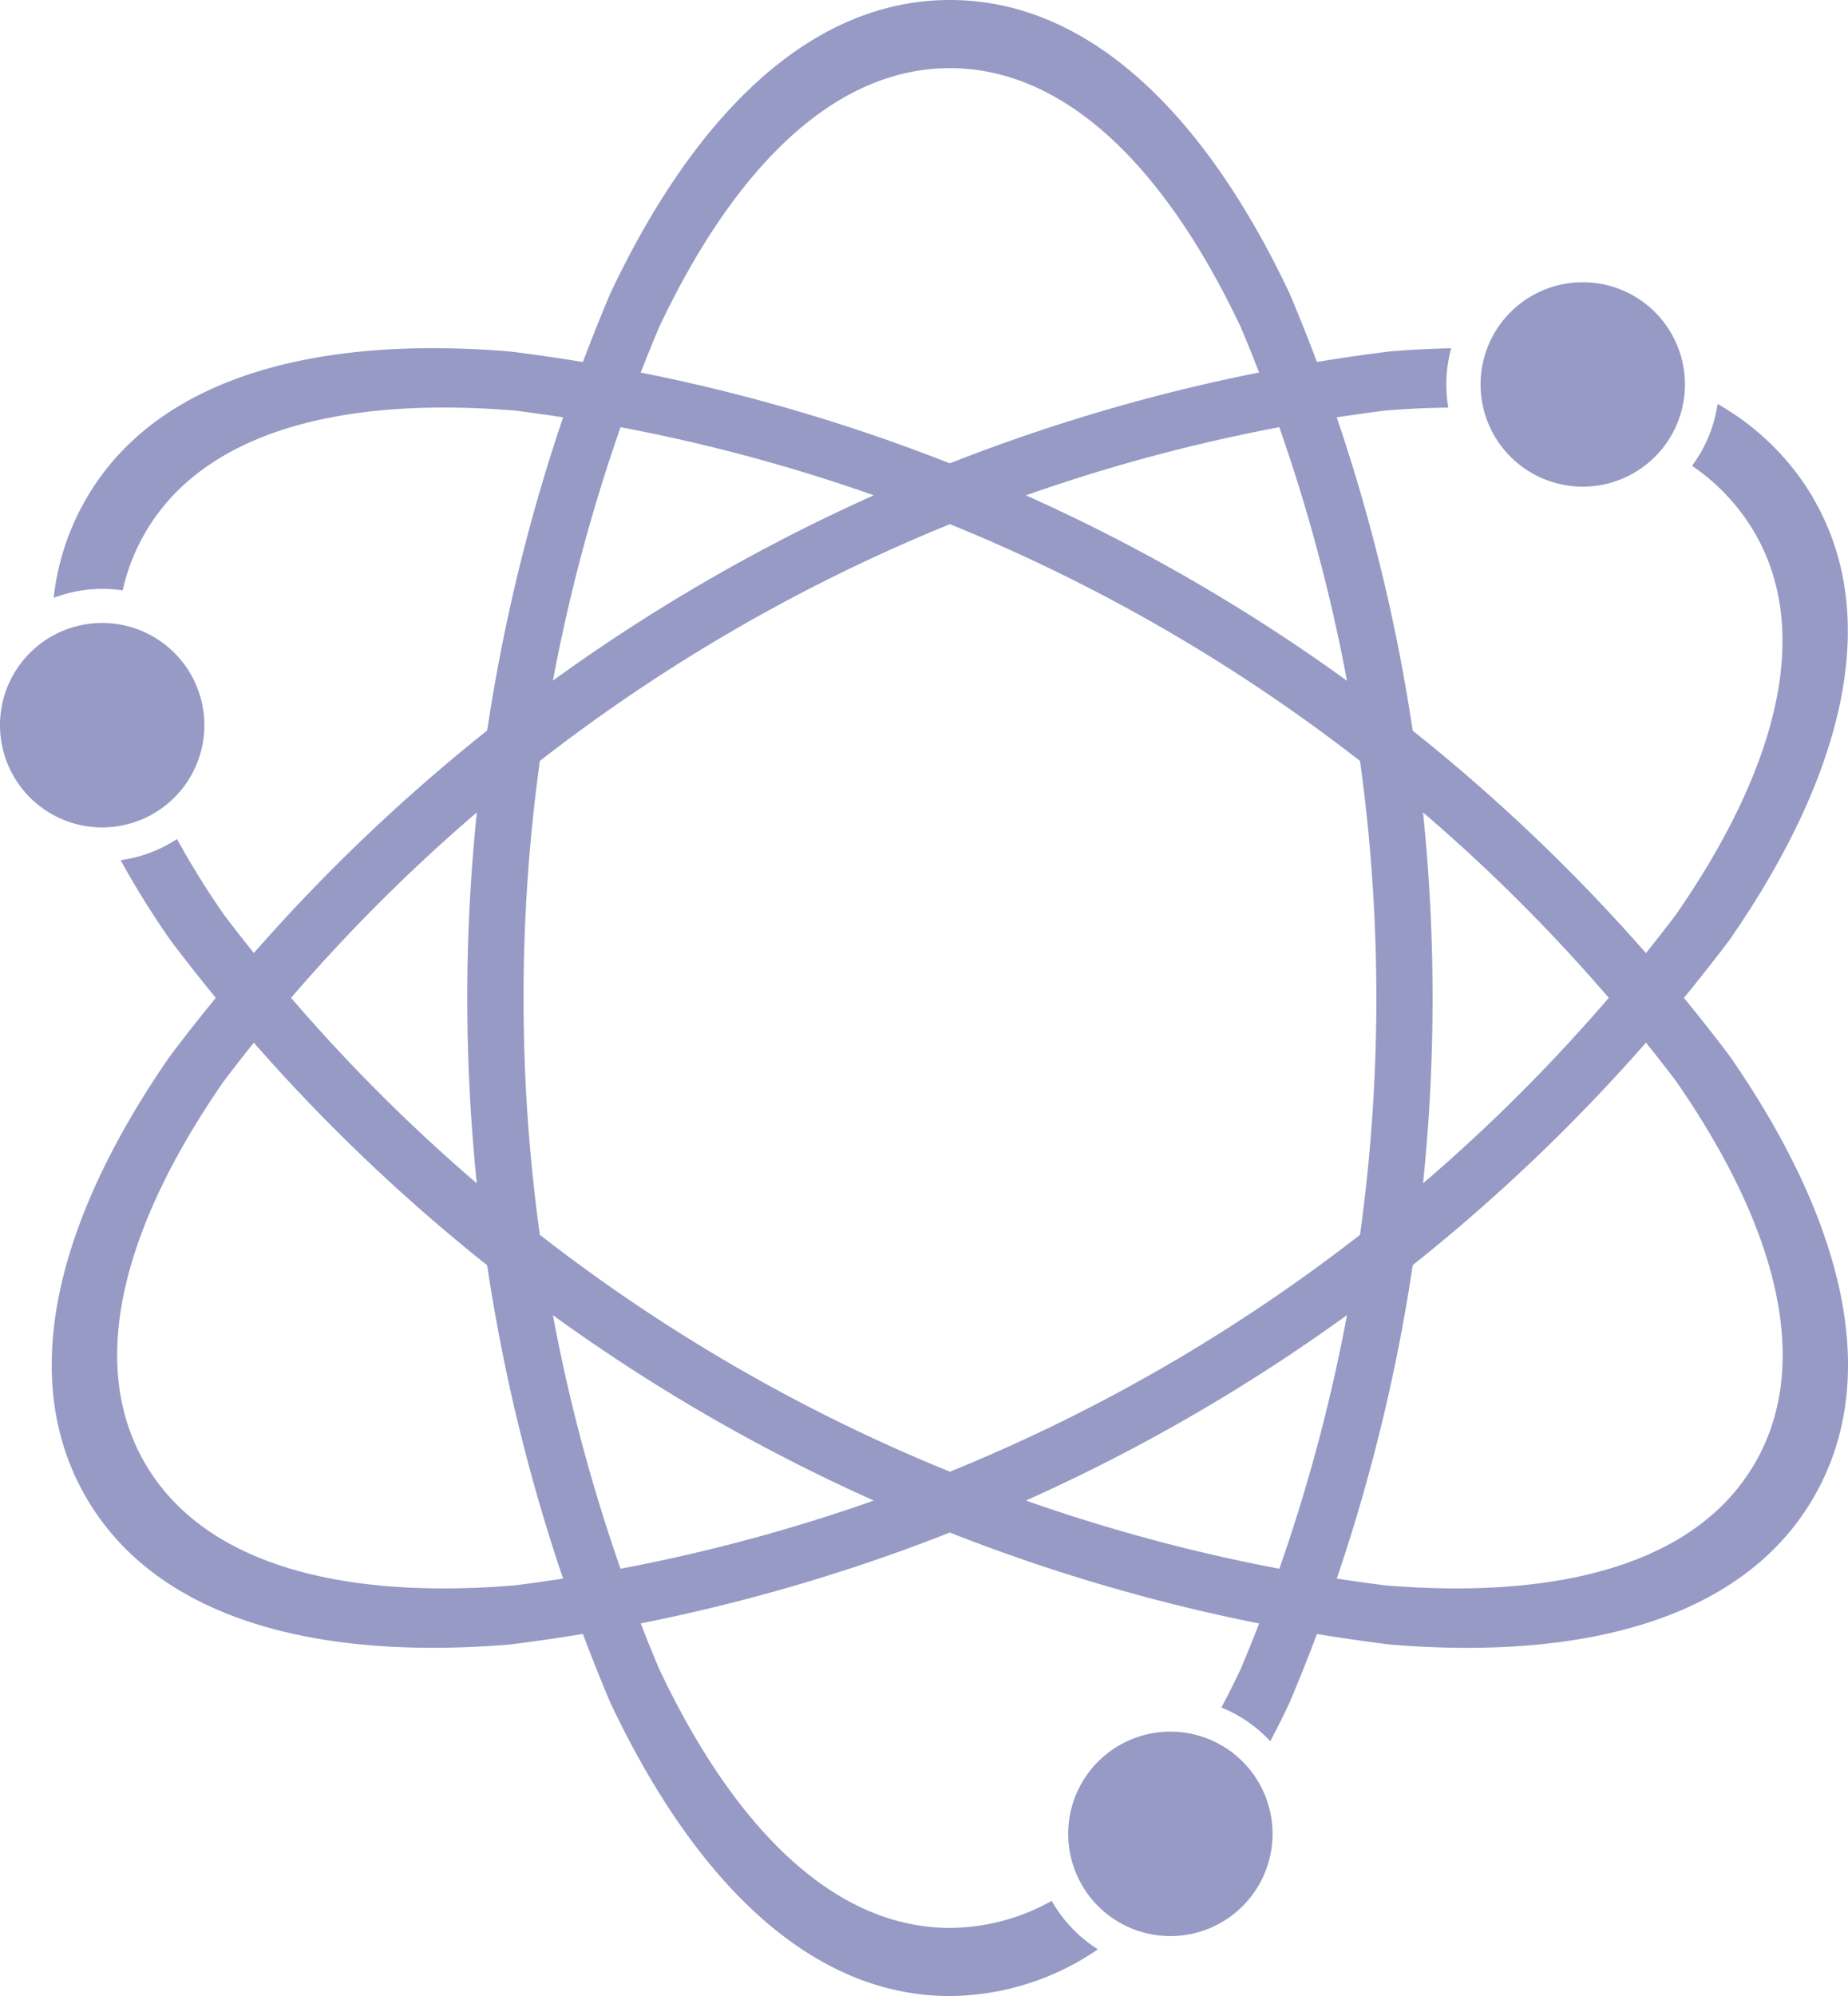
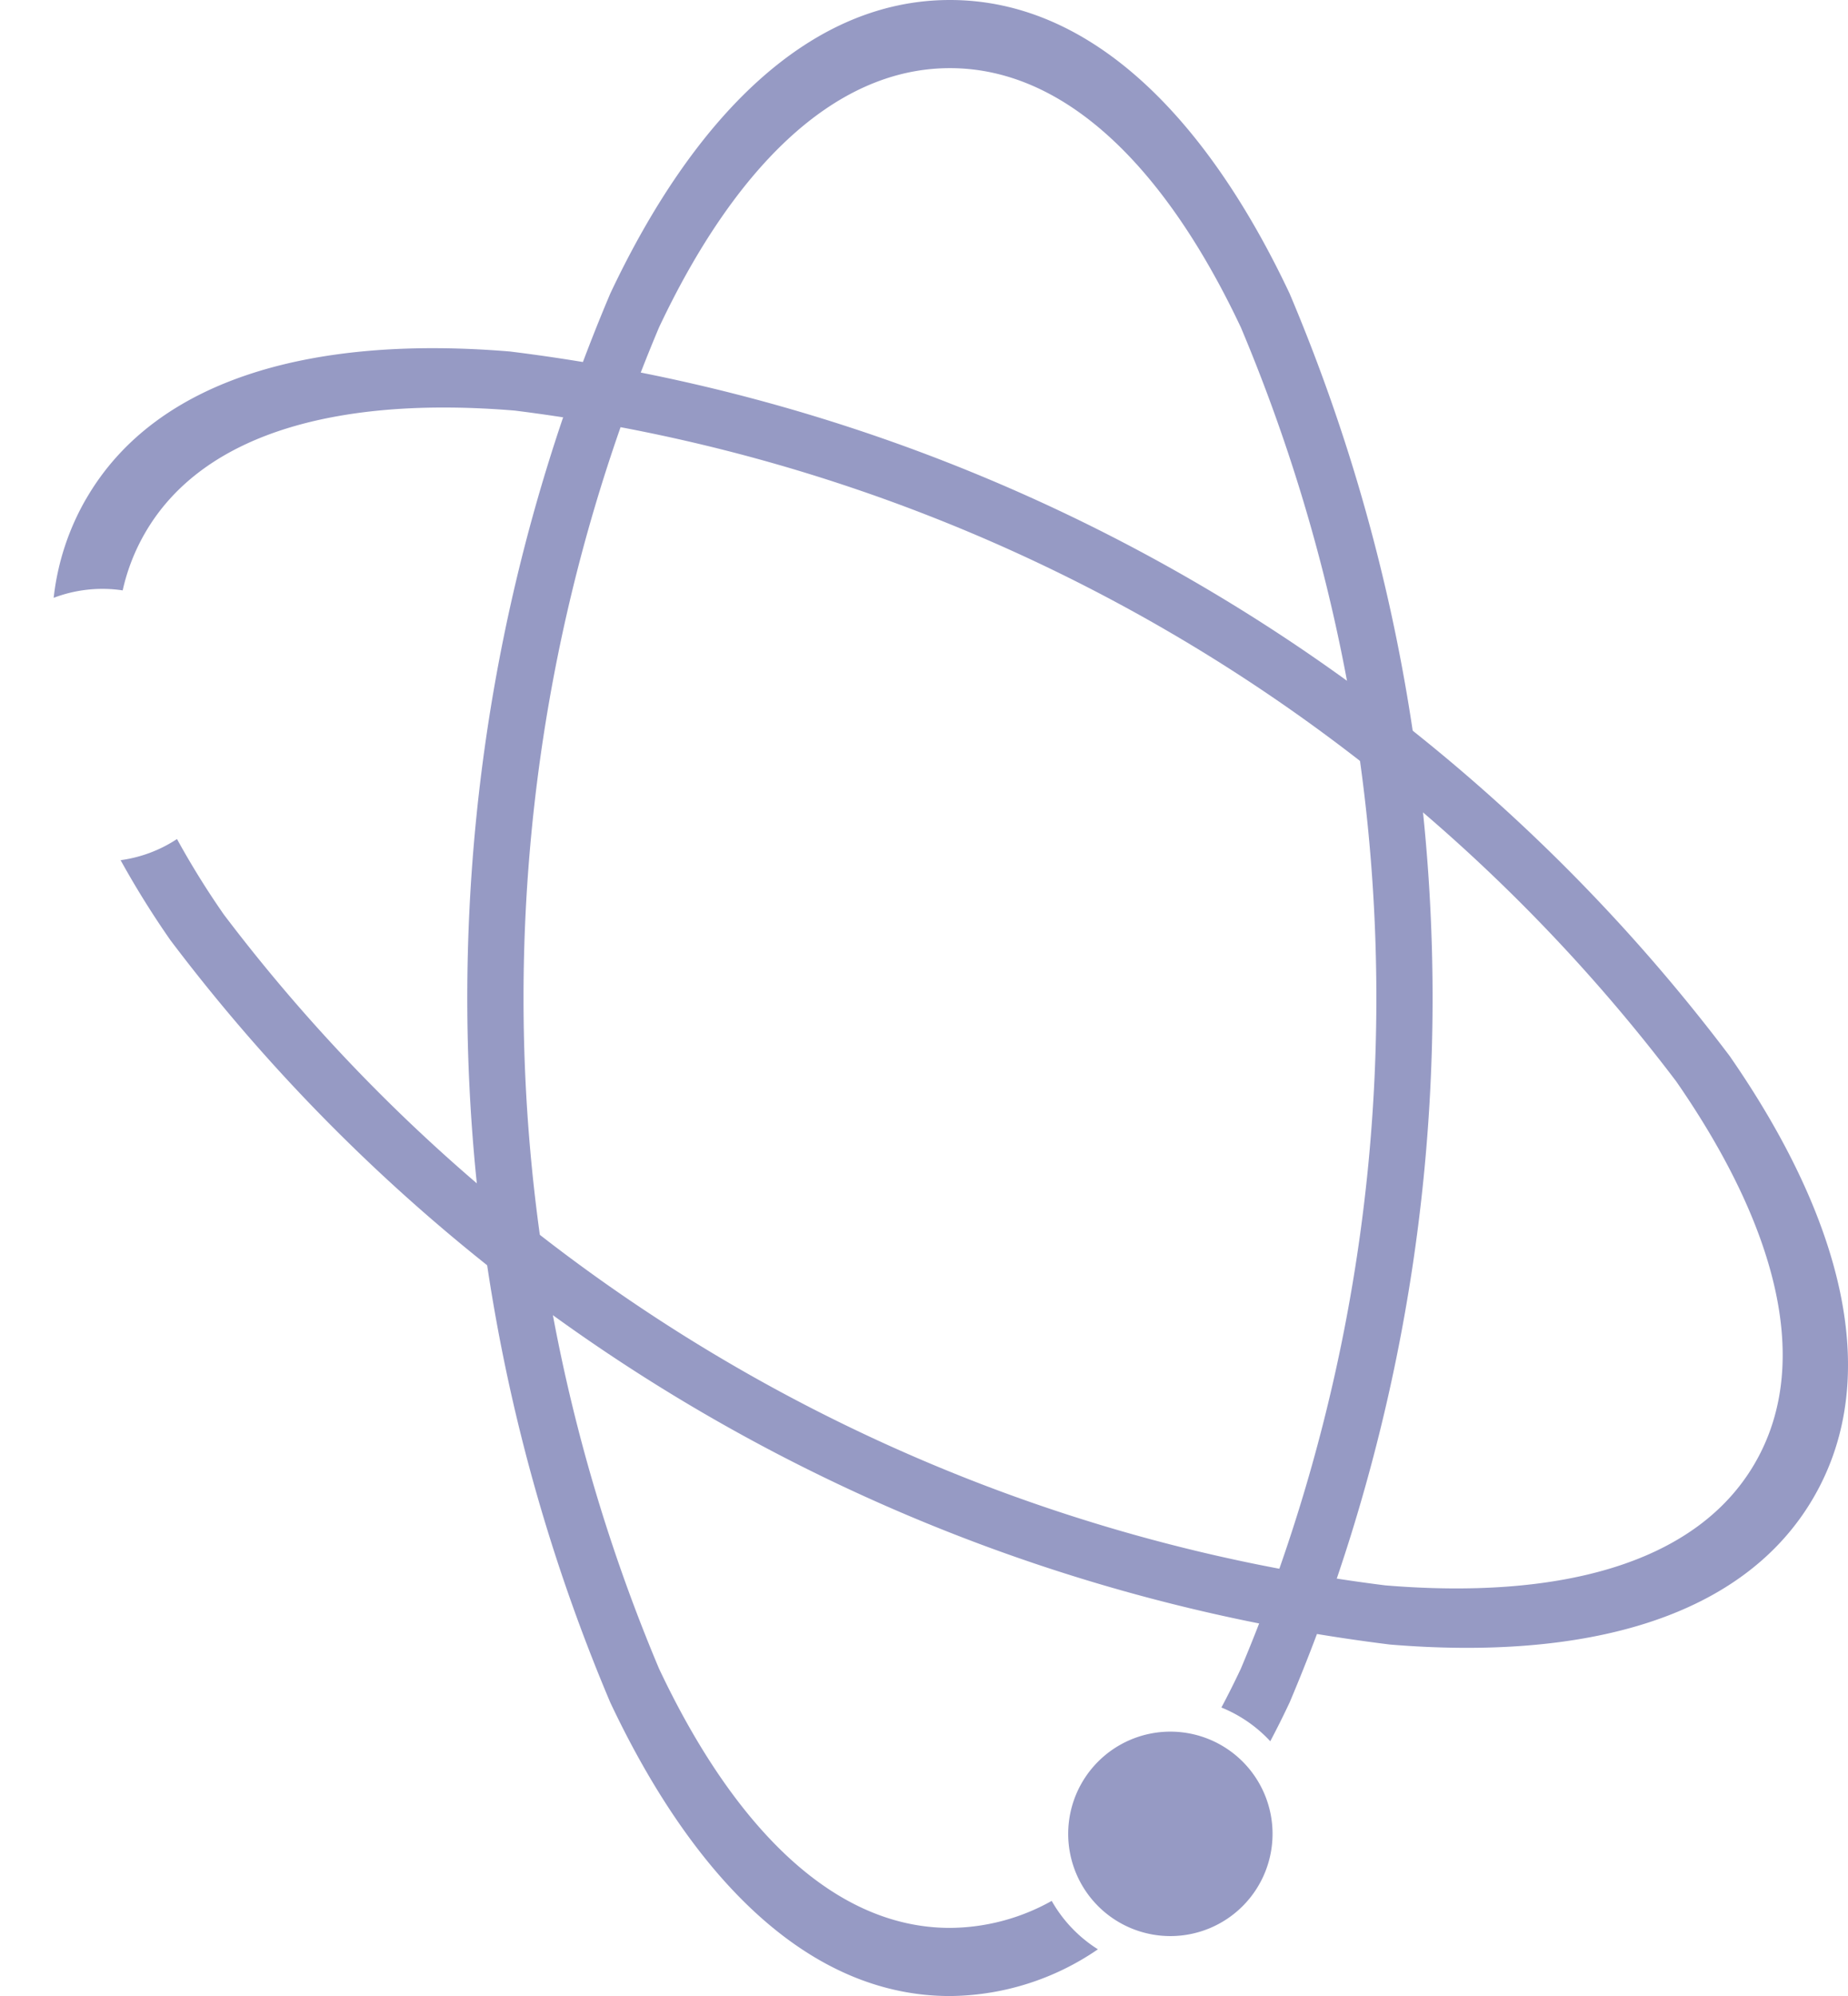
<svg xmlns="http://www.w3.org/2000/svg" width="49.648" height="53.6" viewBox="0 0 49.648 53.6">
  <defs>
    <style>.a,.b{fill:#969ac4;}.b{fill-rule:evenodd;}</style>
  </defs>
  <g transform="translate(-647.775 -605.814)">
    <path class="a" d="M940.032,605.814c3.812,0,6.912,3.192,9.125,7.882a48.507,48.507,0,0,1,0,37.837q-.251.534-.519,1.04a3.67,3.67,0,0,0-1.313-.906q.269-.505.522-1.042a46.366,46.366,0,0,0,0-36.021c-1.954-4.141-4.62-6.96-7.815-6.96s-5.861,2.818-7.815,6.96a46.365,46.365,0,0,0,0,36.021c1.954,4.141,4.62,6.96,7.815,6.96a5.654,5.654,0,0,0,2.734-.725,3.678,3.678,0,0,0,1.241,1.3,7.113,7.113,0,0,1-3.975,1.255c-3.812,0-6.912-3.192-9.125-7.882a48.5,48.5,0,0,1,0-37.837c2.213-4.69,5.313-7.882,9.125-7.882" transform="translate(-266.736 0)" />
    <path class="a" d="M680.778,817.851c1.906-3.3,6.22-4.39,11.388-3.961a48.5,48.5,0,0,1,32.768,18.918c2.955,4.261,4.169,8.542,2.263,11.843s-6.22,4.39-11.388,3.962a48.506,48.506,0,0,1-32.768-18.919,24.48,24.48,0,0,1-1.335-2.144,3.638,3.638,0,0,0,1.515-.568,22.426,22.426,0,0,0,1.261,2.031,46.366,46.366,0,0,0,31.2,18.011c4.563.379,8.337-.521,9.935-3.288s.49-6.485-2.12-10.248a46.366,46.366,0,0,0-31.2-18.011c-4.563-.379-8.337.521-9.935,3.288a5.425,5.425,0,0,0-.6,1.54,3.679,3.679,0,0,0-1.854.2,6.8,6.8,0,0,1,.867-2.651" transform="translate(-30.691 -198.637)" />
-     <path class="a" d="M726.13,817.936a6.971,6.971,0,0,0-2.586-2.552,3.643,3.643,0,0,1-.686,1.66,5.566,5.566,0,0,1,1.687,1.806c1.6,2.767.49,6.485-2.12,10.248a46.366,46.366,0,0,1-31.2,18.011c-4.563.379-8.337-.521-9.935-3.288s-.49-6.485,2.12-10.248a46.367,46.367,0,0,1,31.2-18.011q.873-.072,1.7-.081a3.675,3.675,0,0,1,.077-1.592q-.808.015-1.65.085a48.5,48.5,0,0,0-32.767,18.918c-2.955,4.261-4.169,8.542-2.263,11.843s6.22,4.39,11.388,3.962a48.506,48.506,0,0,0,32.768-18.918c2.955-4.261,4.169-8.542,2.263-11.843" transform="translate(-29.625 -198.722)" />
-     <path class="b" d="M650.52,977.95a2.745,2.745,0,1,1-2.745,2.745,2.745,2.745,0,0,1,2.745-2.745" transform="translate(0 -355.407)" />
    <path class="b" d="M1288.921,1640.272a2.745,2.745,0,1,1-2.745,2.745,2.745,2.745,0,0,1,2.745-2.745" transform="translate(-609.703 -987.957)" />
-     <path class="b" d="M1535.389,774.423a2.745,2.745,0,1,1-2.745,2.745,2.745,2.745,0,0,1,2.745-2.745" transform="translate(-845.092 -161.03)" />
  </g>
</svg>